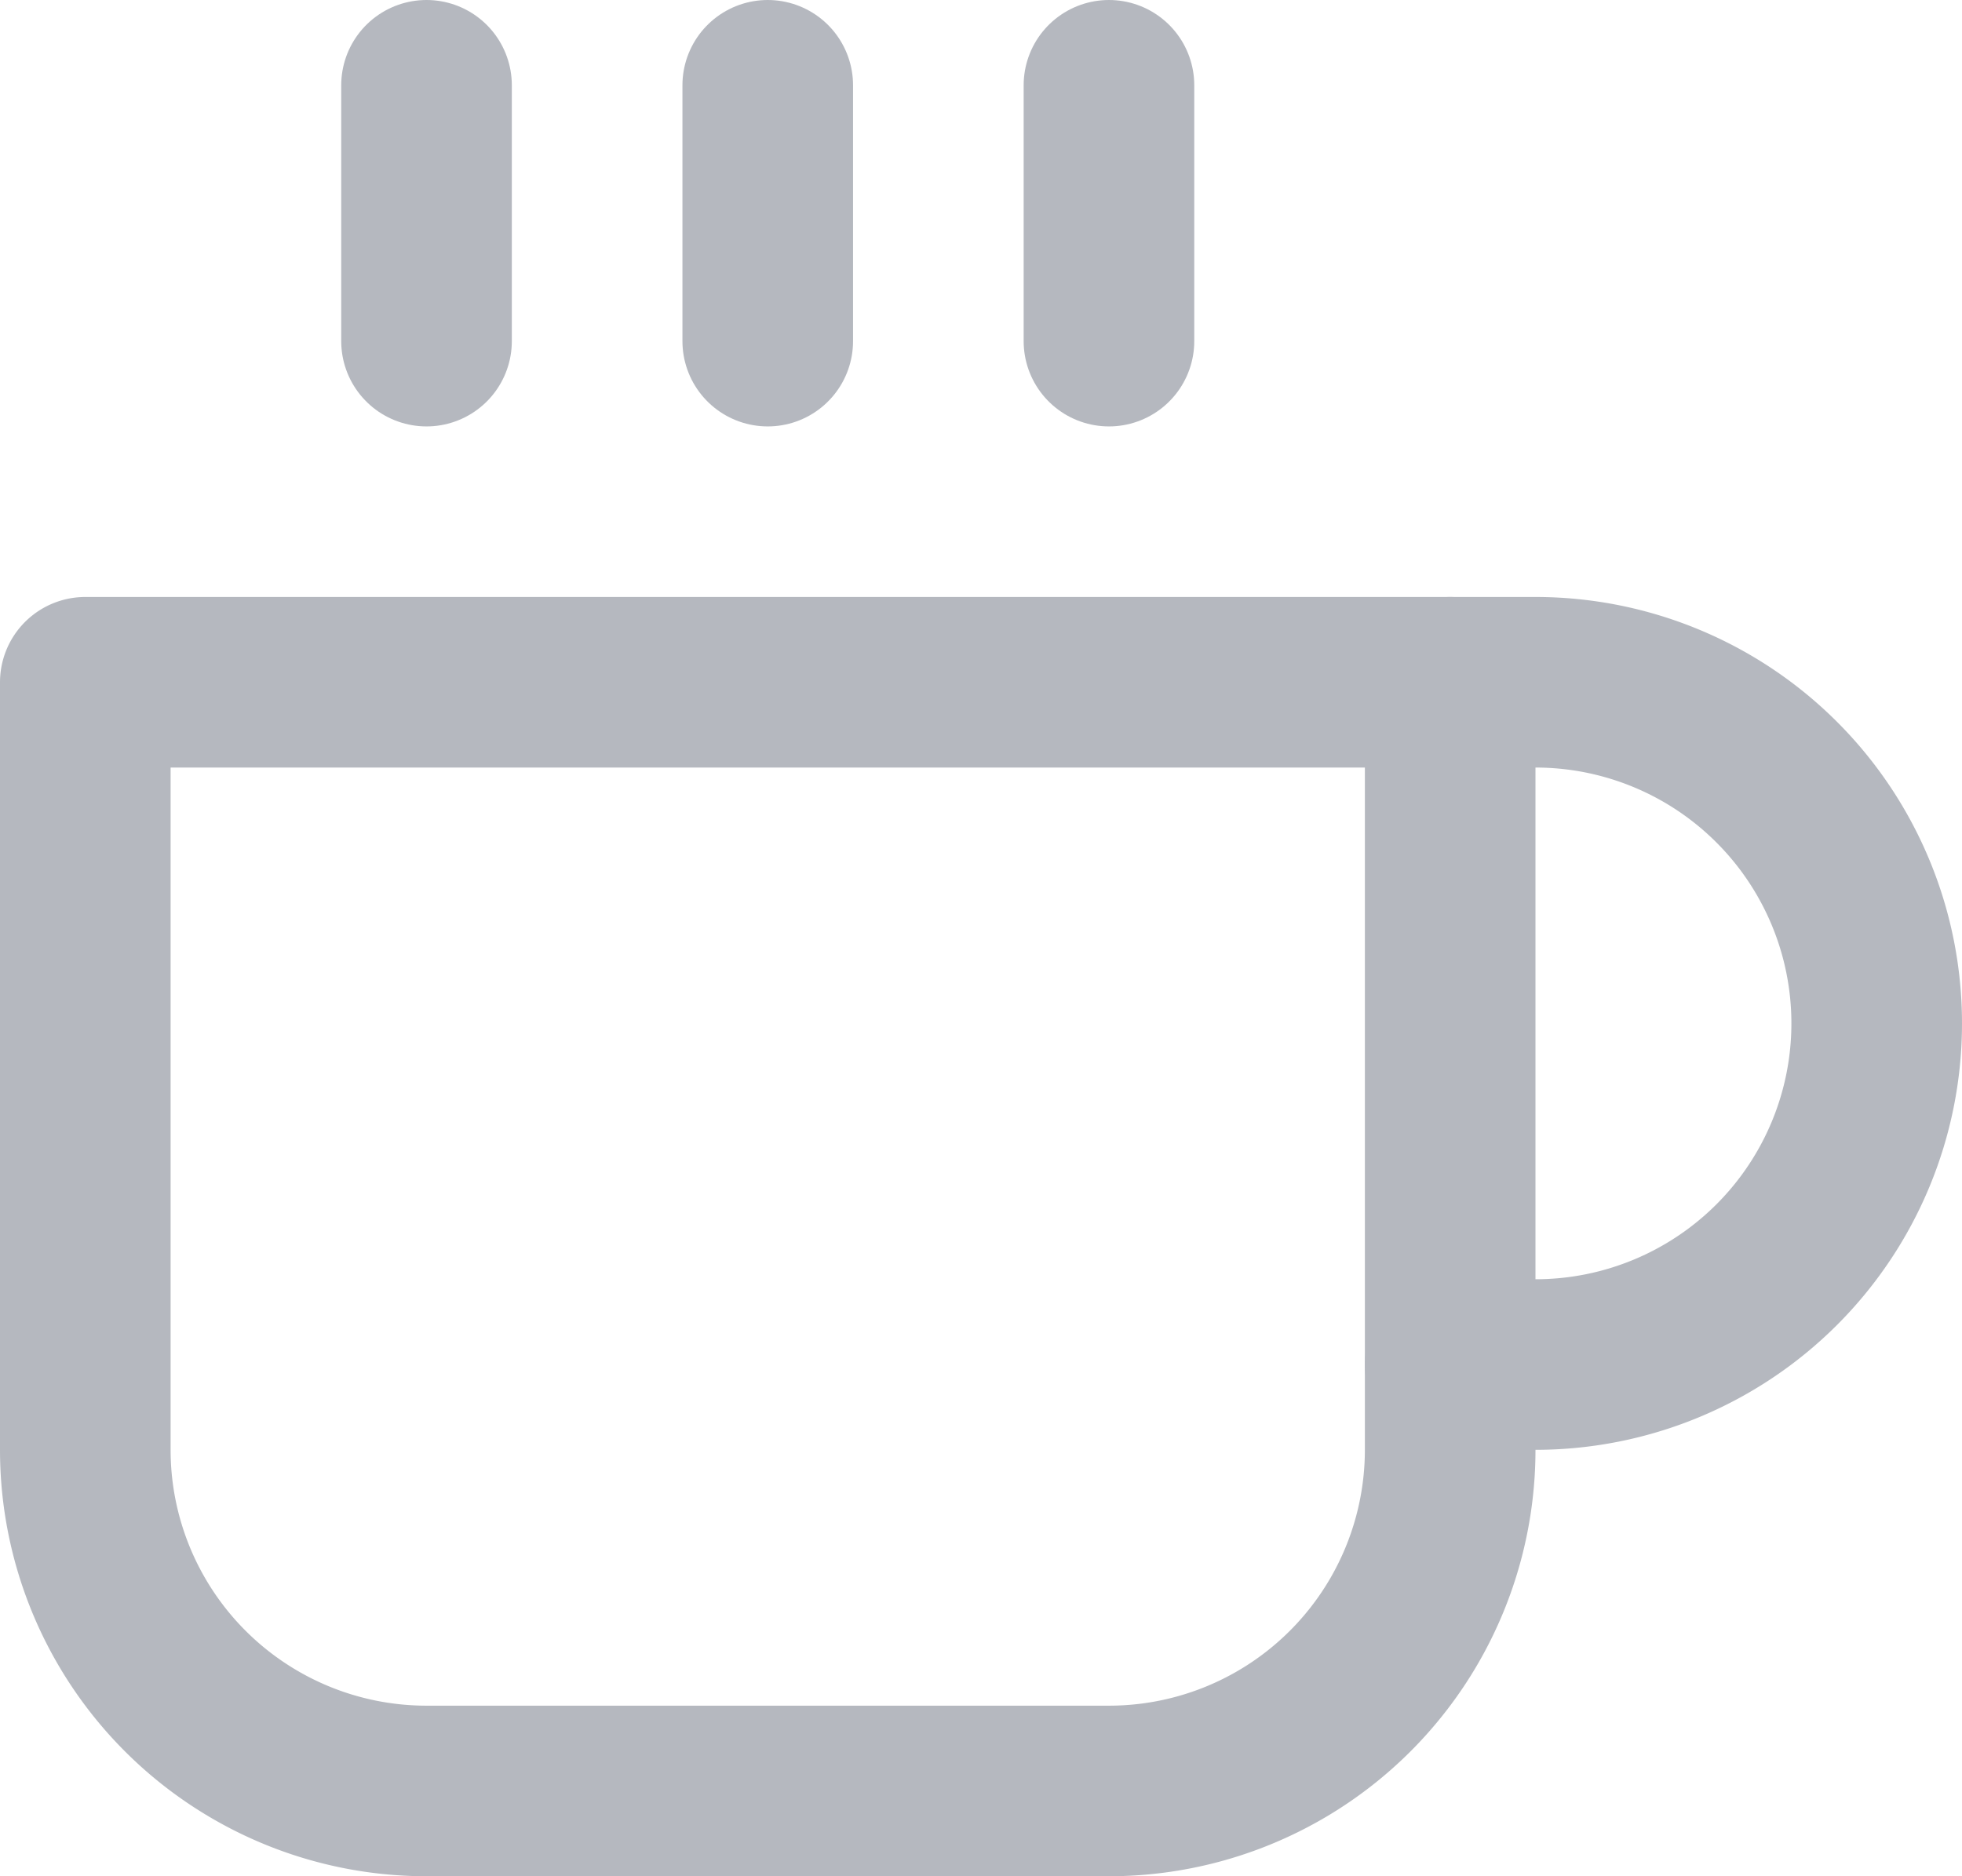
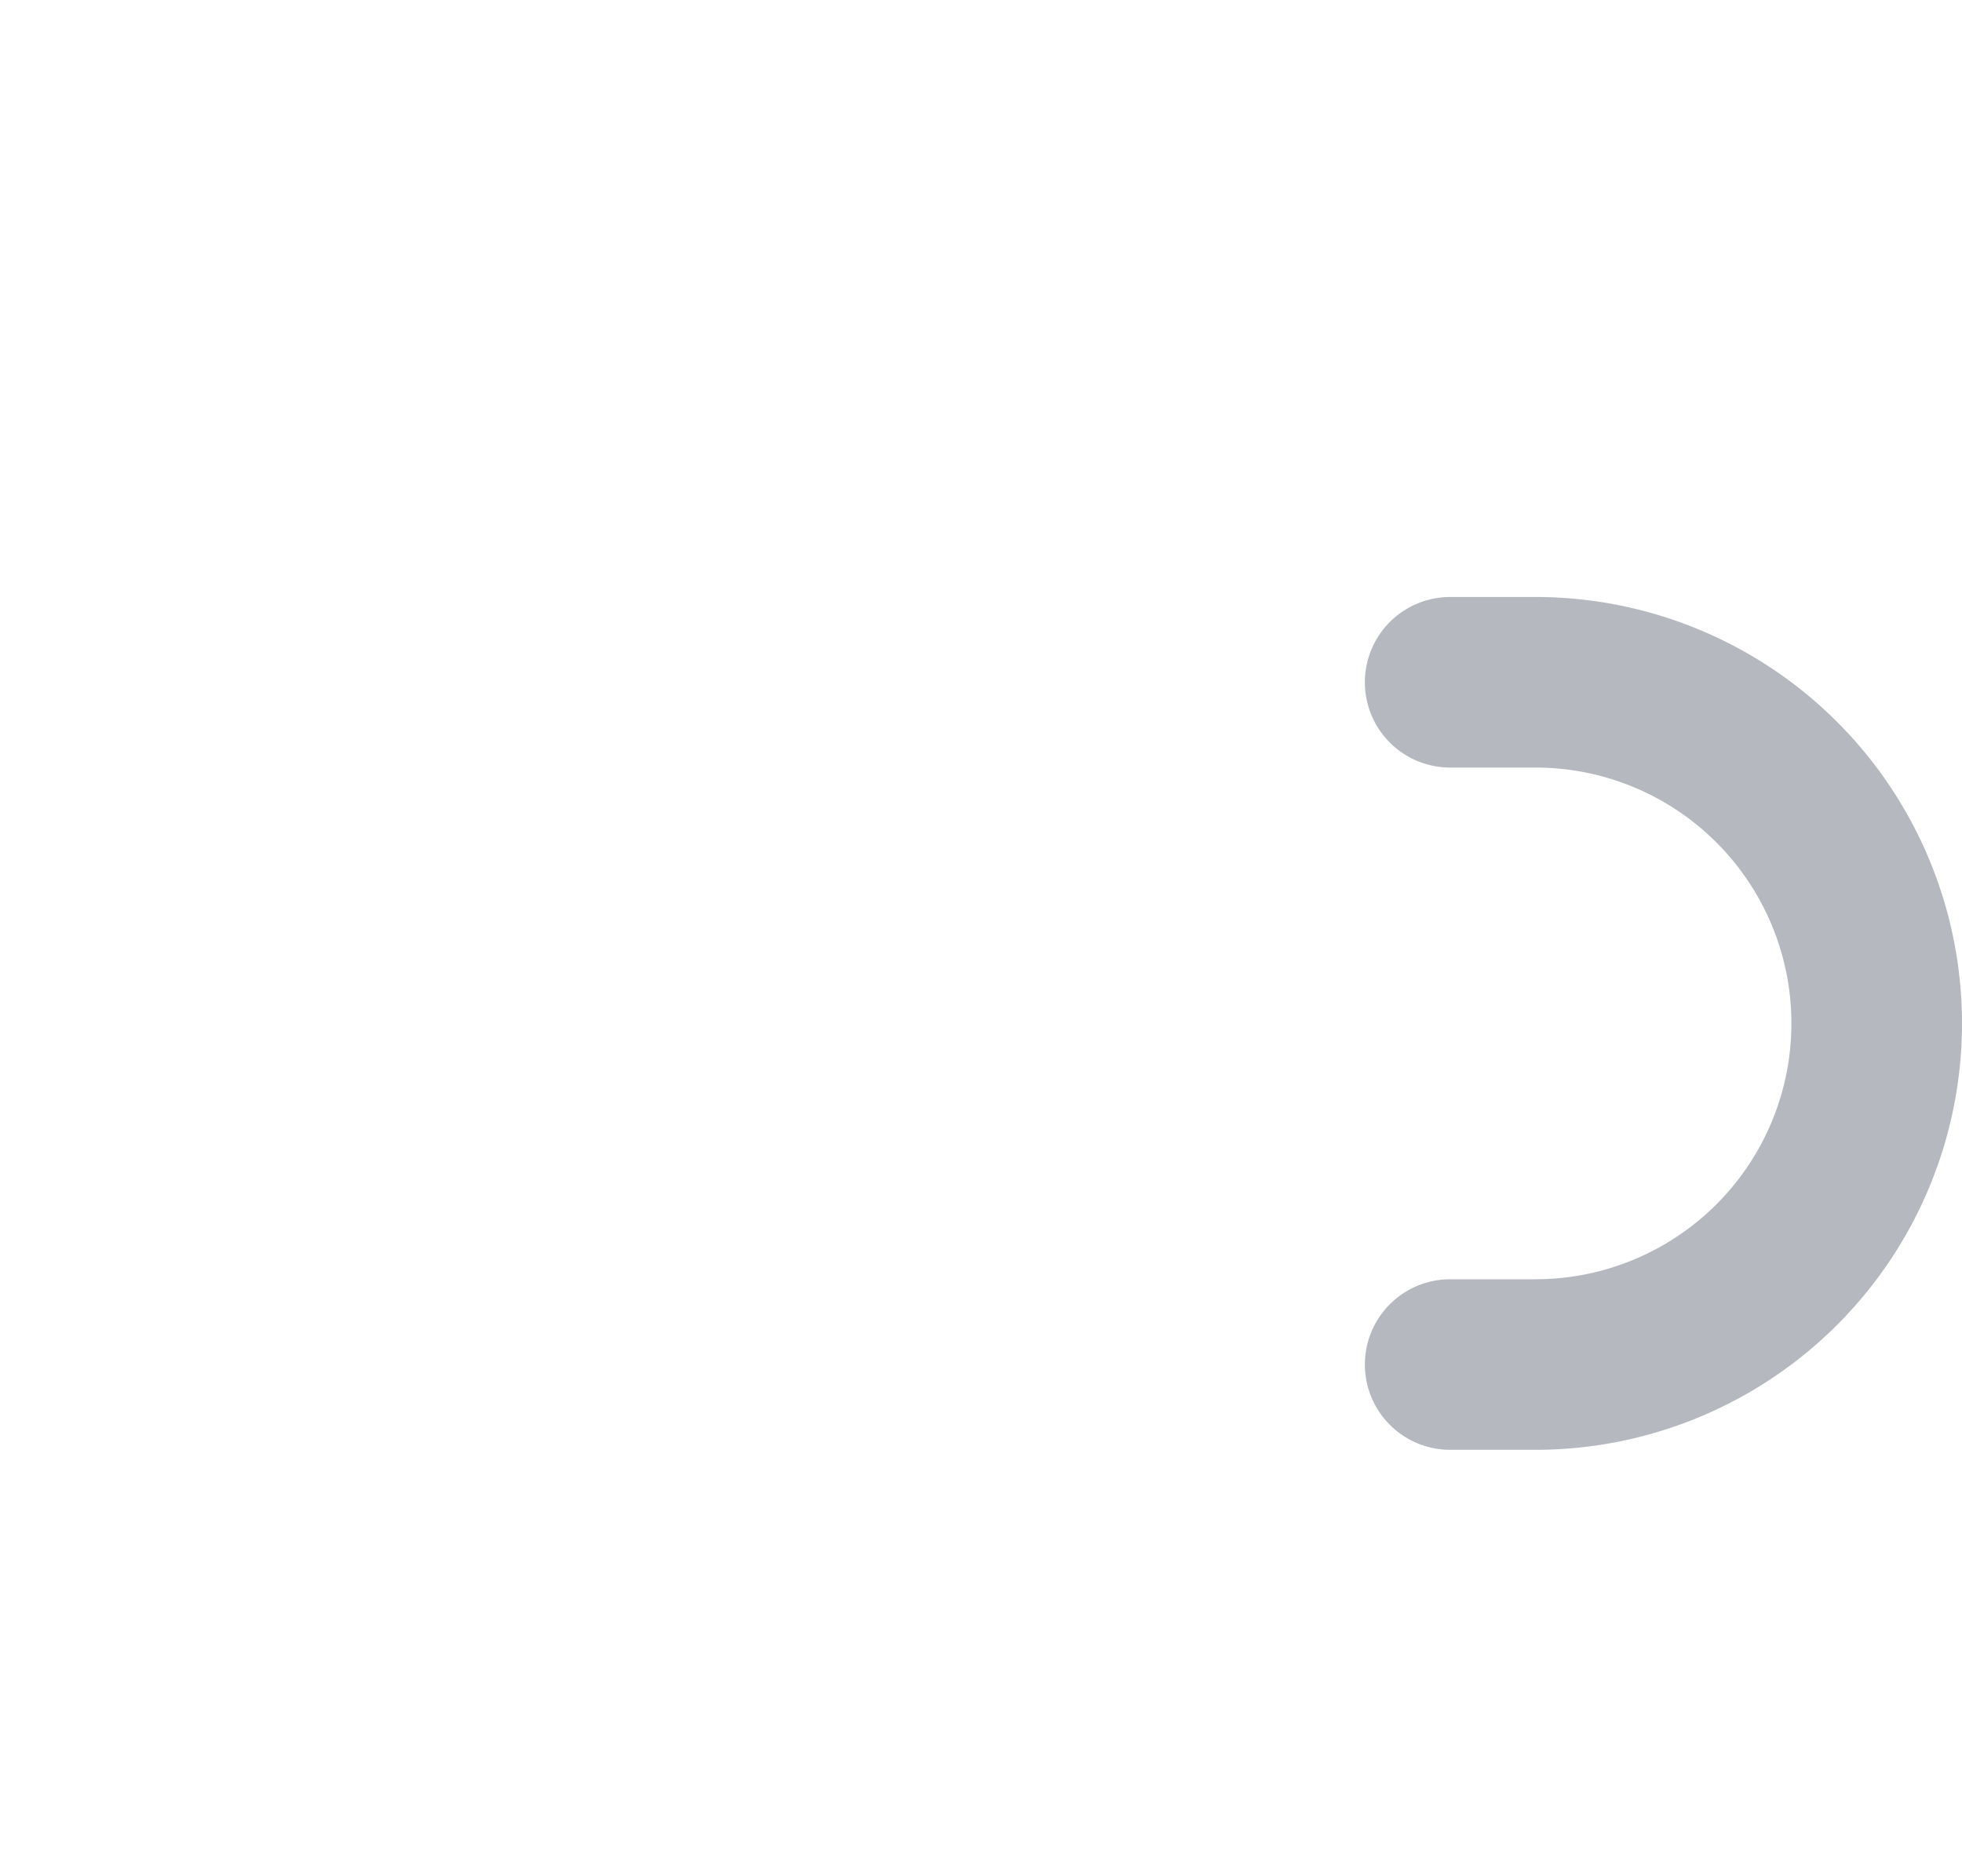
<svg xmlns="http://www.w3.org/2000/svg" width="23" height="22" viewBox="0 0 23 22">
  <g transform="translate(-1)" opacity="0.5">
    <path d="M18,8h1a4,4,0,0,1,0,8H18" fill="none" stroke="#6b727f" stroke-linecap="round" stroke-linejoin="round" stroke-width="2" />
-     <path d="M2,8H18v9a4,4,0,0,1-4,4H6a4,4,0,0,1-4-4Z" fill="none" stroke="#6b727f" stroke-linecap="round" stroke-linejoin="round" stroke-width="2" />
-     <line y2="3" transform="translate(6 1)" fill="none" stroke="#6b727f" stroke-linecap="round" stroke-linejoin="round" stroke-width="2" />
-     <line y2="3" transform="translate(10 1)" fill="none" stroke="#6b727f" stroke-linecap="round" stroke-linejoin="round" stroke-width="2" />
-     <line y2="3" transform="translate(14 1)" fill="none" stroke="#6b727f" stroke-linecap="round" stroke-linejoin="round" stroke-width="2" />
  </g>
</svg>